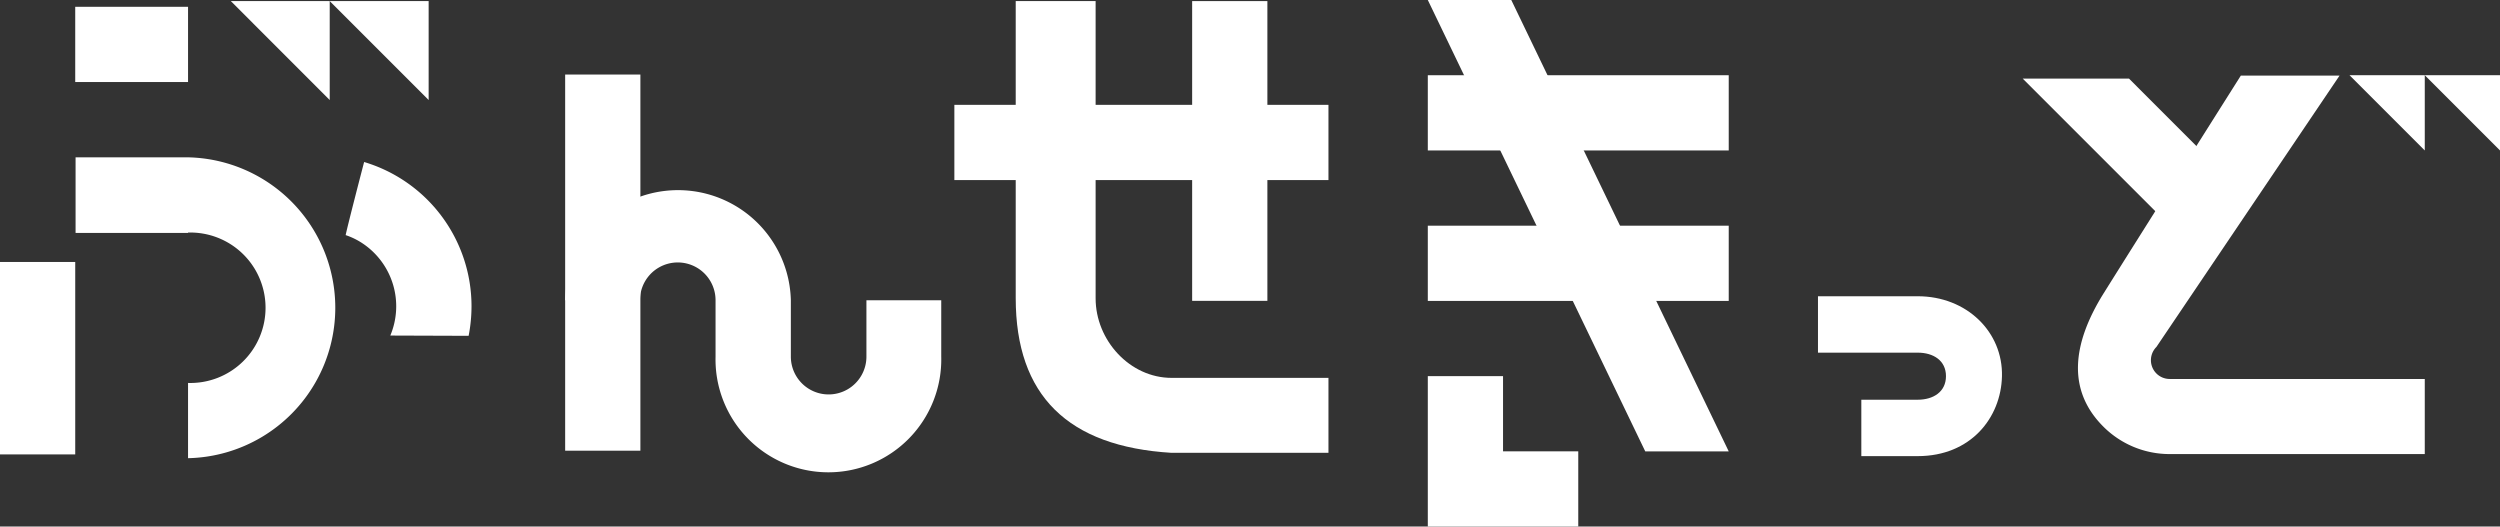
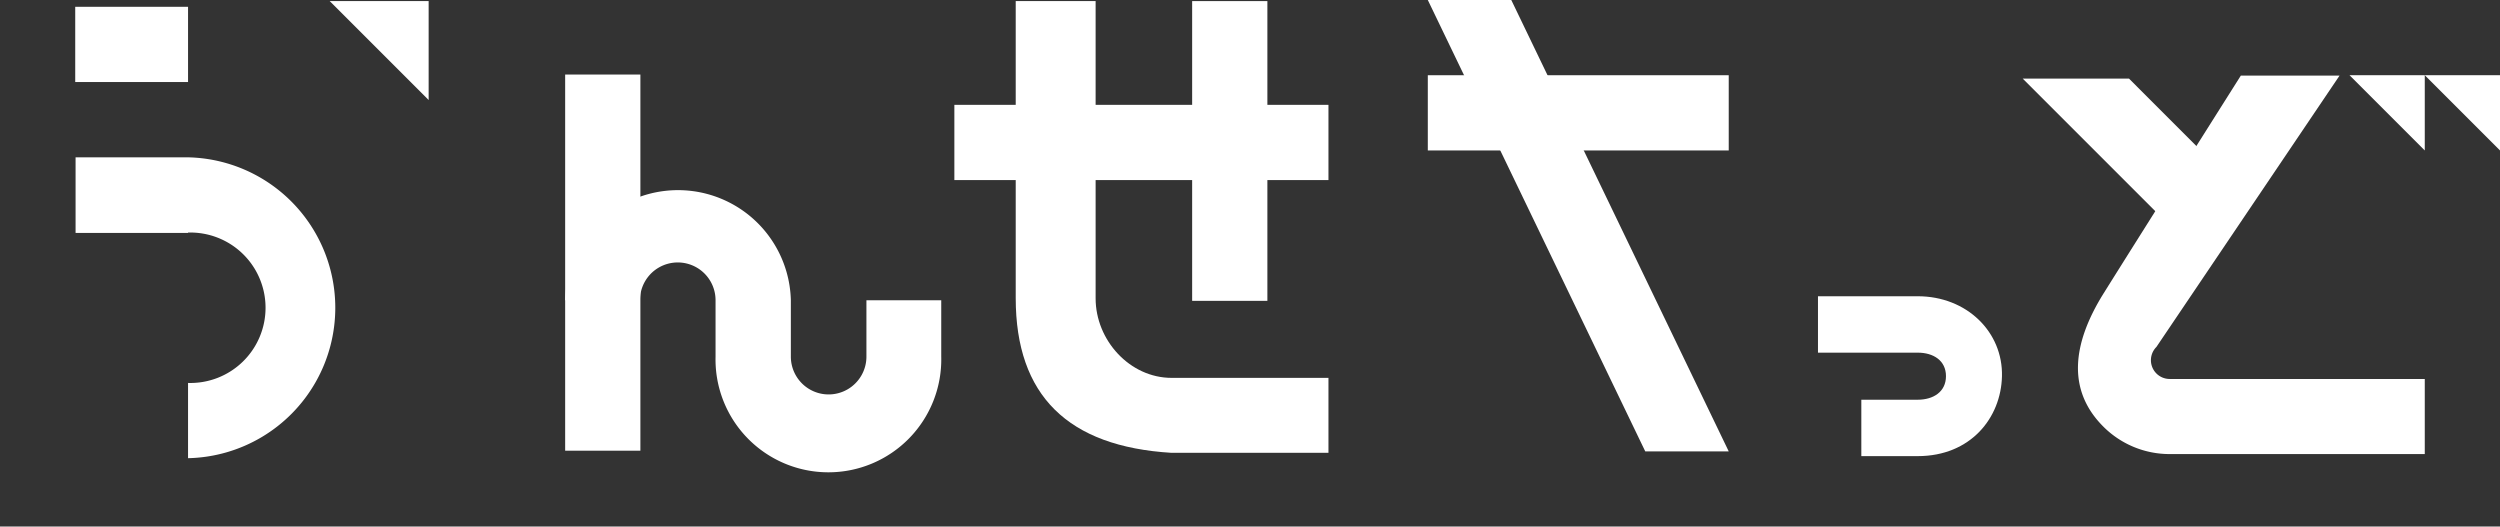
<svg xmlns="http://www.w3.org/2000/svg" id="レイヤー_1" data-name="レイヤー 1" viewBox="0 0 363.88 76.64">
  <rect x="0" y="0" width="363.88" height="76.64" fill="#333333" stroke="none" />
  <defs>
    <style>.cls-1{fill:#fff;}</style>
  </defs>
  <title>ttl_bunsekid</title>
  <polygon class="cls-1" points="327.28 28.85 309.88 11.44 294.41 11.44 319.55 36.58 327.28 28.85" />
  <path class="cls-1" d="M315.8,66.09a13.62,13.62,0,0,1-9.66-4c-5.33-5.33-4.49-12.08,0-19.32C311,35,326.16,11,326.16,11h14.37L313.87,50.5a2.73,2.73,0,0,0,1.93,4.66h37.13V66.09Z" />
  <polygon class="cls-1" points="341.98 10.95 352.93 10.95 352.93 21.9 341.98 10.95" />
  <polygon class="cls-1" points="352.93 10.95 363.88 10.95 363.88 21.9 352.93 10.95" />
  <polygon class="cls-1" points="239.47 65.7 207.82 0 219.97 0 251.62 65.7 239.47 65.7" />
  <rect class="cls-1" x="207.82" y="10.95" width="43.8" height="10.95" />
-   <rect class="cls-1" x="207.82" y="32.85" width="43.8" height="10.95" />
-   <polygon class="cls-1" points="218.77 65.69 218.77 54.75 207.82 54.75 207.82 76.64 229.72 76.64 229.72 65.69 218.77 65.69" />
  <rect class="cls-1" x="82.26" y="10.85" width="10.95" height="54.75" />
  <path class="cls-1" d="M137,43.7v8.21a16.43,16.43,0,1,1-32.85,0V43.7a5.48,5.48,0,0,0-11,0H82.26a16.43,16.43,0,0,1,32.85,0v8.21a5.48,5.48,0,1,0,11,0V43.7Z" />
  <rect class="cls-1" x="10.95" y="0.99" width="16.42" height="10.95" />
  <path class="cls-1" d="M27.37,33.85a10.95,10.95,0,1,1,0,21.89V66.69a21.9,21.9,0,0,0,0-43.79v0H11v11H27.37Z" />
-   <path class="cls-1" d="M68.21,48.88a22.55,22.55,0,0,0,.42-4.3A21.91,21.91,0,0,0,53,23.58c-.33,1.25-2.39,9.19-2.69,10.64a10.38,10.38,0,0,1,2.5,1.23,11,11,0,0,1,4,13.39" />
-   <rect class="cls-1" y="38.13" width="10.95" height="28.01" />
-   <polygon class="cls-1" points="33.6 0.16 47.99 0.16 47.99 14.56 33.6 0.16" />
  <polygon class="cls-1" points="47.99 0.16 62.39 0.16 62.39 14.56 47.99 0.16" />
  <rect class="cls-1" x="173.52" y="0.16" width="10.95" height="43.63" />
  <rect class="cls-1" x="138.91" y="15.26" width="54.45" height="10.95" />
  <path class="cls-1" d="M170.52,65.91h22.84V55H170.53c-6.09,0-11.06-5.48-11.06-11.57V.16H147.84V43.39C147.84,57.57,155.44,65,170.52,65.91Z" />
  <path class="cls-1" d="M279.13,43.12H264.61v8.21h14.52c2.27,0,4.11,1.14,4.11,3.42s-1.84,3.43-4.11,3.43v0h-8.21v8.21h8.21c7.71,0,12.12-5.58,12.26-11.62C291.55,48.35,286.29,43.12,279.13,43.12Z" />
</svg>